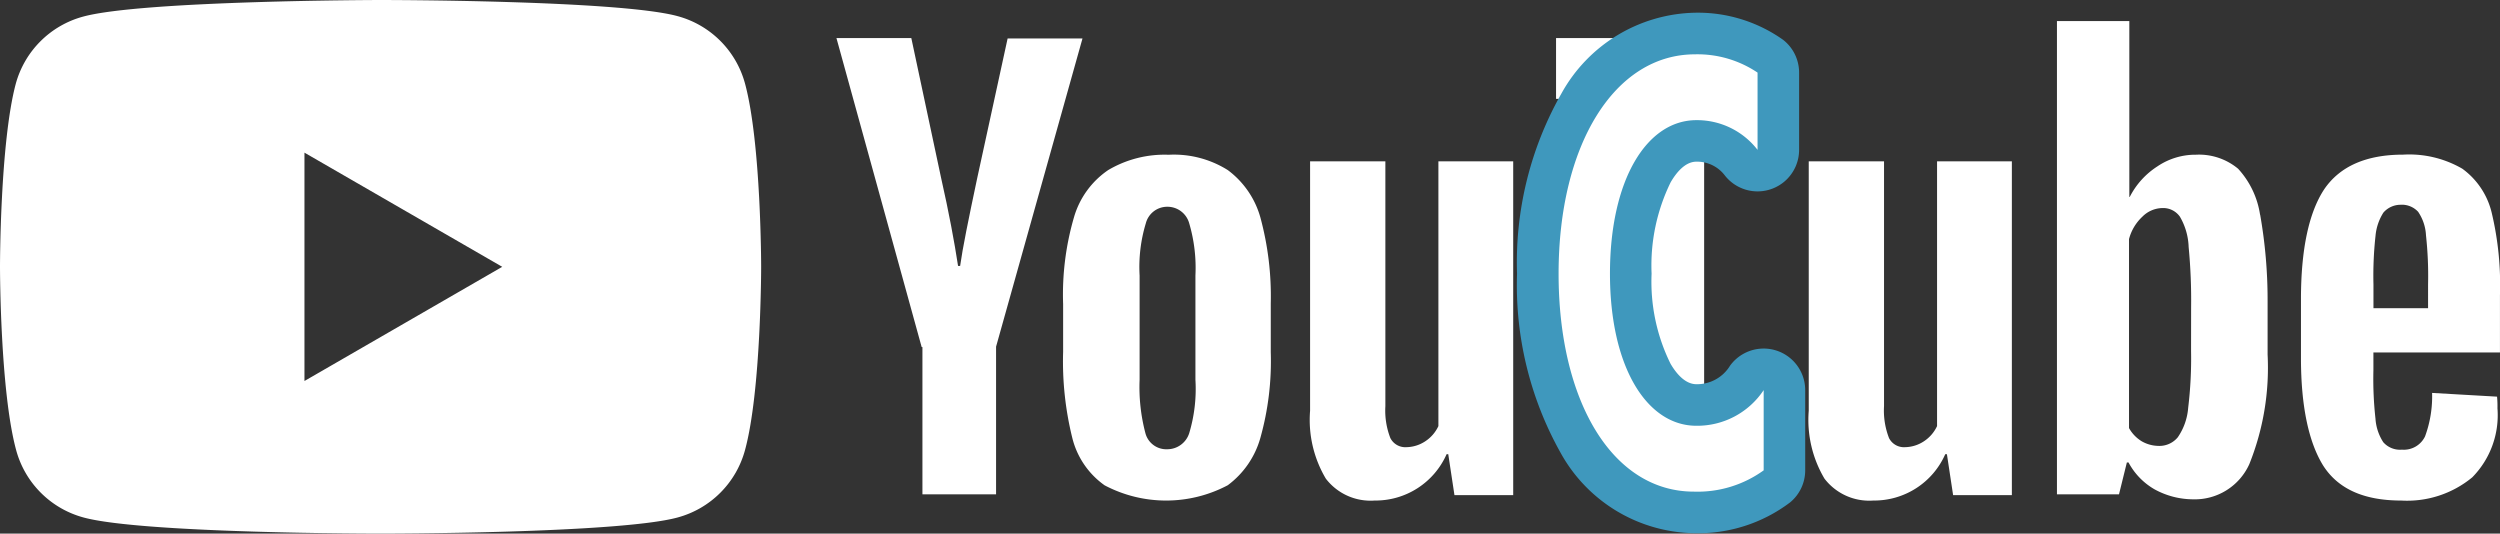
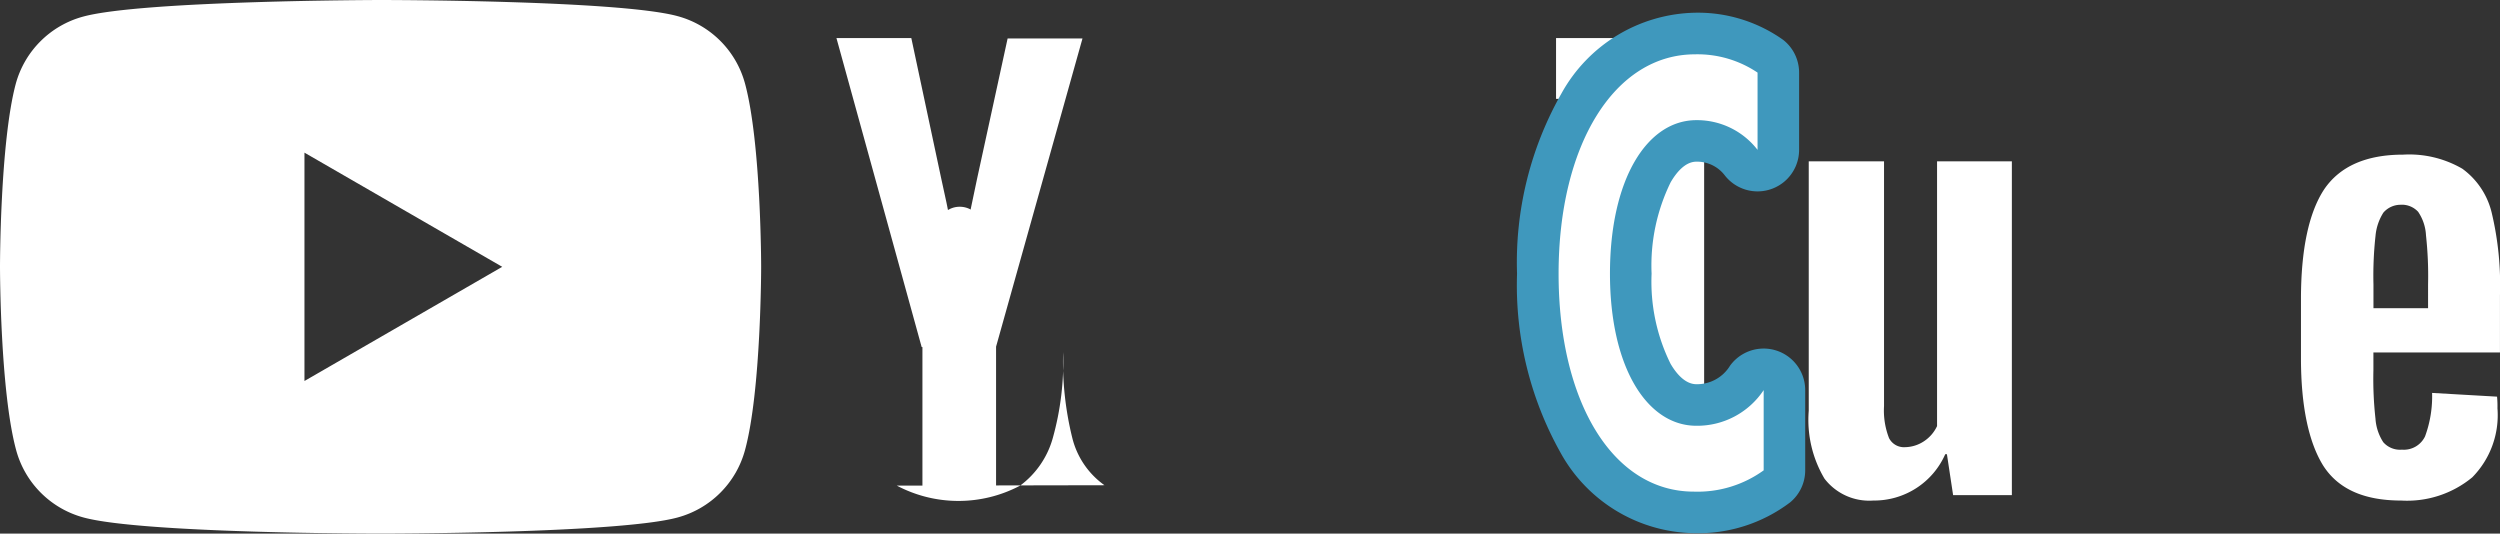
<svg xmlns="http://www.w3.org/2000/svg" id="index-yt_sub01" width="150.429" height="32.109" viewBox="0 0 150.429 32.109">
  <rect x="0" y="0" width="150.429" height="32.109" fill="#333333" stroke="none" />
  <defs>
    <clipPath id="clip-path">
      <rect id="長方形_1037" data-name="長方形 1037" width="150.429" height="32.109" fill="none" />
    </clipPath>
  </defs>
  <g id="グループ_1866" data-name="グループ 1866" clip-path="url(#clip-path)">
    <path id="パス_1224" data-name="パス 1224" d="M44.829,5.028A5.758,5.758,0,0,0,40.771.971C37.212,0,22.9,0,22.9,0S8.563.025,5,1A5.758,5.758,0,0,0,.946,5.053C0,8.612,0,16.055,0,16.055S0,23.5.971,27.081a5.758,5.758,0,0,0,4.057,4.057c3.559.971,17.872.971,17.872.971s14.312,0,17.872-.971a5.758,5.758,0,0,0,4.057-4.057c.971-3.559.971-11.027.971-11.027s0-7.442-.971-11.027M18.32,22.925V9.185l11.9,6.87Z" fill="#fff" />
-     <path id="パス_1225" data-name="パス 1225" d="M259.489,57.288a4.944,4.944,0,0,1-1.941-2.862A19.127,19.127,0,0,1,257,49.273V46.386a16.579,16.579,0,0,1,.647-5.2,5.165,5.165,0,0,1,2.066-2.862,6.662,6.662,0,0,1,3.634-.921,6.09,6.09,0,0,1,3.559.921,5.344,5.344,0,0,1,1.966,2.862,18.118,18.118,0,0,1,.622,5.177v2.912a17.091,17.091,0,0,1-.622,5.152,5.345,5.345,0,0,1-1.966,2.862,7.928,7.928,0,0,1-7.418,0m5.1-3.136a9.253,9.253,0,0,0,.373-3.211V44.668a9.491,9.491,0,0,0-.373-3.136,1.357,1.357,0,0,0-1.319-1,1.329,1.329,0,0,0-1.294,1,9.042,9.042,0,0,0-.373,3.136v6.273a10.854,10.854,0,0,0,.348,3.211,1.3,1.3,0,0,0,1.319.971,1.385,1.385,0,0,0,1.319-.971" transform="translate(-193.03 -28.091)" fill="#fff" />
+     <path id="パス_1225" data-name="パス 1225" d="M259.489,57.288a4.944,4.944,0,0,1-1.941-2.862A19.127,19.127,0,0,1,257,49.273V46.386v2.912a17.091,17.091,0,0,1-.622,5.152,5.345,5.345,0,0,1-1.966,2.862,7.928,7.928,0,0,1-7.418,0m5.1-3.136a9.253,9.253,0,0,0,.373-3.211V44.668a9.491,9.491,0,0,0-.373-3.136,1.357,1.357,0,0,0-1.319-1,1.329,1.329,0,0,0-1.294,1,9.042,9.042,0,0,0-.373,3.136v6.273a10.854,10.854,0,0,0,.348,3.211,1.3,1.3,0,0,0,1.319.971,1.385,1.385,0,0,0,1.319-.971" transform="translate(-193.03 -28.091)" fill="#fff" />
    <path id="パス_1226" data-name="パス 1226" d="M560.606,49.348v1.021a21.7,21.7,0,0,0,.124,2.912A2.949,2.949,0,0,0,561.2,54.7a1.342,1.342,0,0,0,1.12.448,1.416,1.416,0,0,0,1.394-.8,6.953,6.953,0,0,0,.423-2.614l3.908.224a5.641,5.641,0,0,1,.025.7,5.325,5.325,0,0,1-1.518,4.157,6.154,6.154,0,0,1-4.281,1.394c-2.24,0-3.783-.7-4.68-2.091-.871-1.394-1.344-3.559-1.344-6.472V46.087c0-2.987.473-5.2,1.394-6.6.946-1.394,2.539-2.091,4.754-2.091a6.365,6.365,0,0,1,3.559.846,4.587,4.587,0,0,1,1.767,2.638,18.783,18.783,0,0,1,.5,4.978V49.3h-7.617Zm.6-8.463a3.118,3.118,0,0,0-.473,1.394,21.9,21.9,0,0,0-.124,2.937v1.419h3.286V45.191a22.353,22.353,0,0,0-.125-2.937,2.763,2.763,0,0,0-.473-1.419,1.332,1.332,0,0,0-1.07-.423,1.371,1.371,0,0,0-1.021.473" transform="translate(-417.794 -28.091)" fill="#fff" />
    <path id="パス_1227" data-name="パス 1227" d="M207.328,27.794,202.2,9.2h4.505l1.792,8.413c.473,2.091.8,3.858,1.021,5.3h.124c.149-1.07.5-2.788,1.021-5.252L212.5,9.225h4.505l-5.2,18.544v8.886h-4.431V27.794Z" transform="translate(-151.87 -6.91)" fill="#fff" />
-     <path id="パス_1228" data-name="パス 1228" d="M328.922,39V59.087h-3.535l-.373-2.464h-.1a4.675,4.675,0,0,1-4.331,2.788,3.39,3.39,0,0,1-2.937-1.319,6.913,6.913,0,0,1-.946-4.082V39h4.53V53.735a4.573,4.573,0,0,0,.3,1.917,1.009,1.009,0,0,0,.971.548,2.113,2.113,0,0,0,1.12-.348,2.2,2.2,0,0,0,.8-.921V39h4.505" transform="translate(-237.87 -29.293)" fill="#fff" />
    <path id="パス_1229" data-name="パス 1229" d="M449.471,39V59.087h-3.535l-.373-2.464h-.1a4.674,4.674,0,0,1-4.331,2.788,3.39,3.39,0,0,1-2.937-1.319,6.914,6.914,0,0,1-.946-4.082V39h4.53V53.735a4.573,4.573,0,0,0,.3,1.917,1.009,1.009,0,0,0,.971.548,2.113,2.113,0,0,0,1.12-.348,2.2,2.2,0,0,0,.8-.921V39h4.505" transform="translate(-328.414 -29.293)" fill="#fff" />
    <path id="パス_1230" data-name="パス 1230" d="M389.578,12.859h-4.505V36.7h-4.406V12.859h-4.505V9.2h13.391v3.634h.025Z" transform="translate(-282.532 -6.91)" fill="#fff" />
-     <path id="パス_1231" data-name="パス 1231" d="M509.471,16.749a5.224,5.224,0,0,0-1.319-2.763,3.674,3.674,0,0,0-2.539-.846,4.078,4.078,0,0,0-2.315.7,4.738,4.738,0,0,0-1.668,1.842h-.025V5.1H497.25V33.575h3.734l.473-1.917h.1a4.074,4.074,0,0,0,1.568,1.618,4.851,4.851,0,0,0,2.315.6,3.6,3.6,0,0,0,3.385-2.116,15.558,15.558,0,0,0,1.1-6.6V22a29.566,29.566,0,0,0-.448-5.252m-4.157,8.189a24.639,24.639,0,0,1-.174,3.435,3.616,3.616,0,0,1-.622,1.767,1.429,1.429,0,0,1-1.145.523,2.088,2.088,0,0,1-1.021-.274,2.159,2.159,0,0,1-.772-.8V18.218a2.818,2.818,0,0,1,.8-1.344,1.73,1.73,0,0,1,1.195-.523,1.226,1.226,0,0,1,1.07.523,3.853,3.853,0,0,1,.523,1.817,33.426,33.426,0,0,1,.149,3.634Z" transform="translate(-373.48 -3.831)" fill="#fff" />
    <path id="パス_1232" data-name="パス 1232" d="M387.483,38.156a6.787,6.787,0,0,1-4.2,1.281c-4.892,0-8.14-5.424-8.14-13.113,0-7.779,3.377-13.2,8.205-13.2a6.471,6.471,0,0,1,3.767,1.1v4.649a4.6,4.6,0,0,0-3.681-1.788c-2.966,0-5.2,3.546-5.2,9.239,0,5.633,2.23,9.15,5.2,9.15a4.8,4.8,0,0,0,4.049-2.146Z" transform="translate(-281.766 -9.855)" fill="#fff" />
    <path id="パス_1233" data-name="パス 1233" d="M383.283,41.937a9.344,9.344,0,0,1-8.035-4.865,20.608,20.608,0,0,1-2.605-10.749,20.573,20.573,0,0,1,2.669-10.839,9.4,9.4,0,0,1,8.036-4.864,8.87,8.87,0,0,1,5.307,1.633,2.5,2.5,0,0,1,.96,1.969v4.649a2.5,2.5,0,0,1-4.461,1.551,2.1,2.1,0,0,0-1.72-.839c-.684,0-1.219.674-1.548,1.24a11.372,11.372,0,0,0-1.147,5.5,11.128,11.128,0,0,0,1.142,5.423c.328.56.864,1.227,1.553,1.227a2.321,2.321,0,0,0,2.026-1.115,2.5,2.5,0,0,1,4.522,1.47v4.828a2.5,2.5,0,0,1-.9,1.922A9.175,9.175,0,0,1,383.283,41.937Z" transform="translate(-281.36 -9.855)" fill="#3f98bd" />
    <path id="パス_1234" data-name="パス 1234" d="M387.483,38.156a6.787,6.787,0,0,1-4.2,1.281c-4.892,0-8.14-5.424-8.14-13.113,0-7.779,3.377-13.2,8.205-13.2a6.471,6.471,0,0,1,3.767,1.1v4.649a4.6,4.6,0,0,0-3.681-1.788c-2.966,0-5.2,3.546-5.2,9.239,0,5.633,2.23,9.15,5.2,9.15a4.8,4.8,0,0,0,4.049-2.146Z" transform="translate(-281.36 -9.855)" fill="#fff" />
  </g>
</svg>